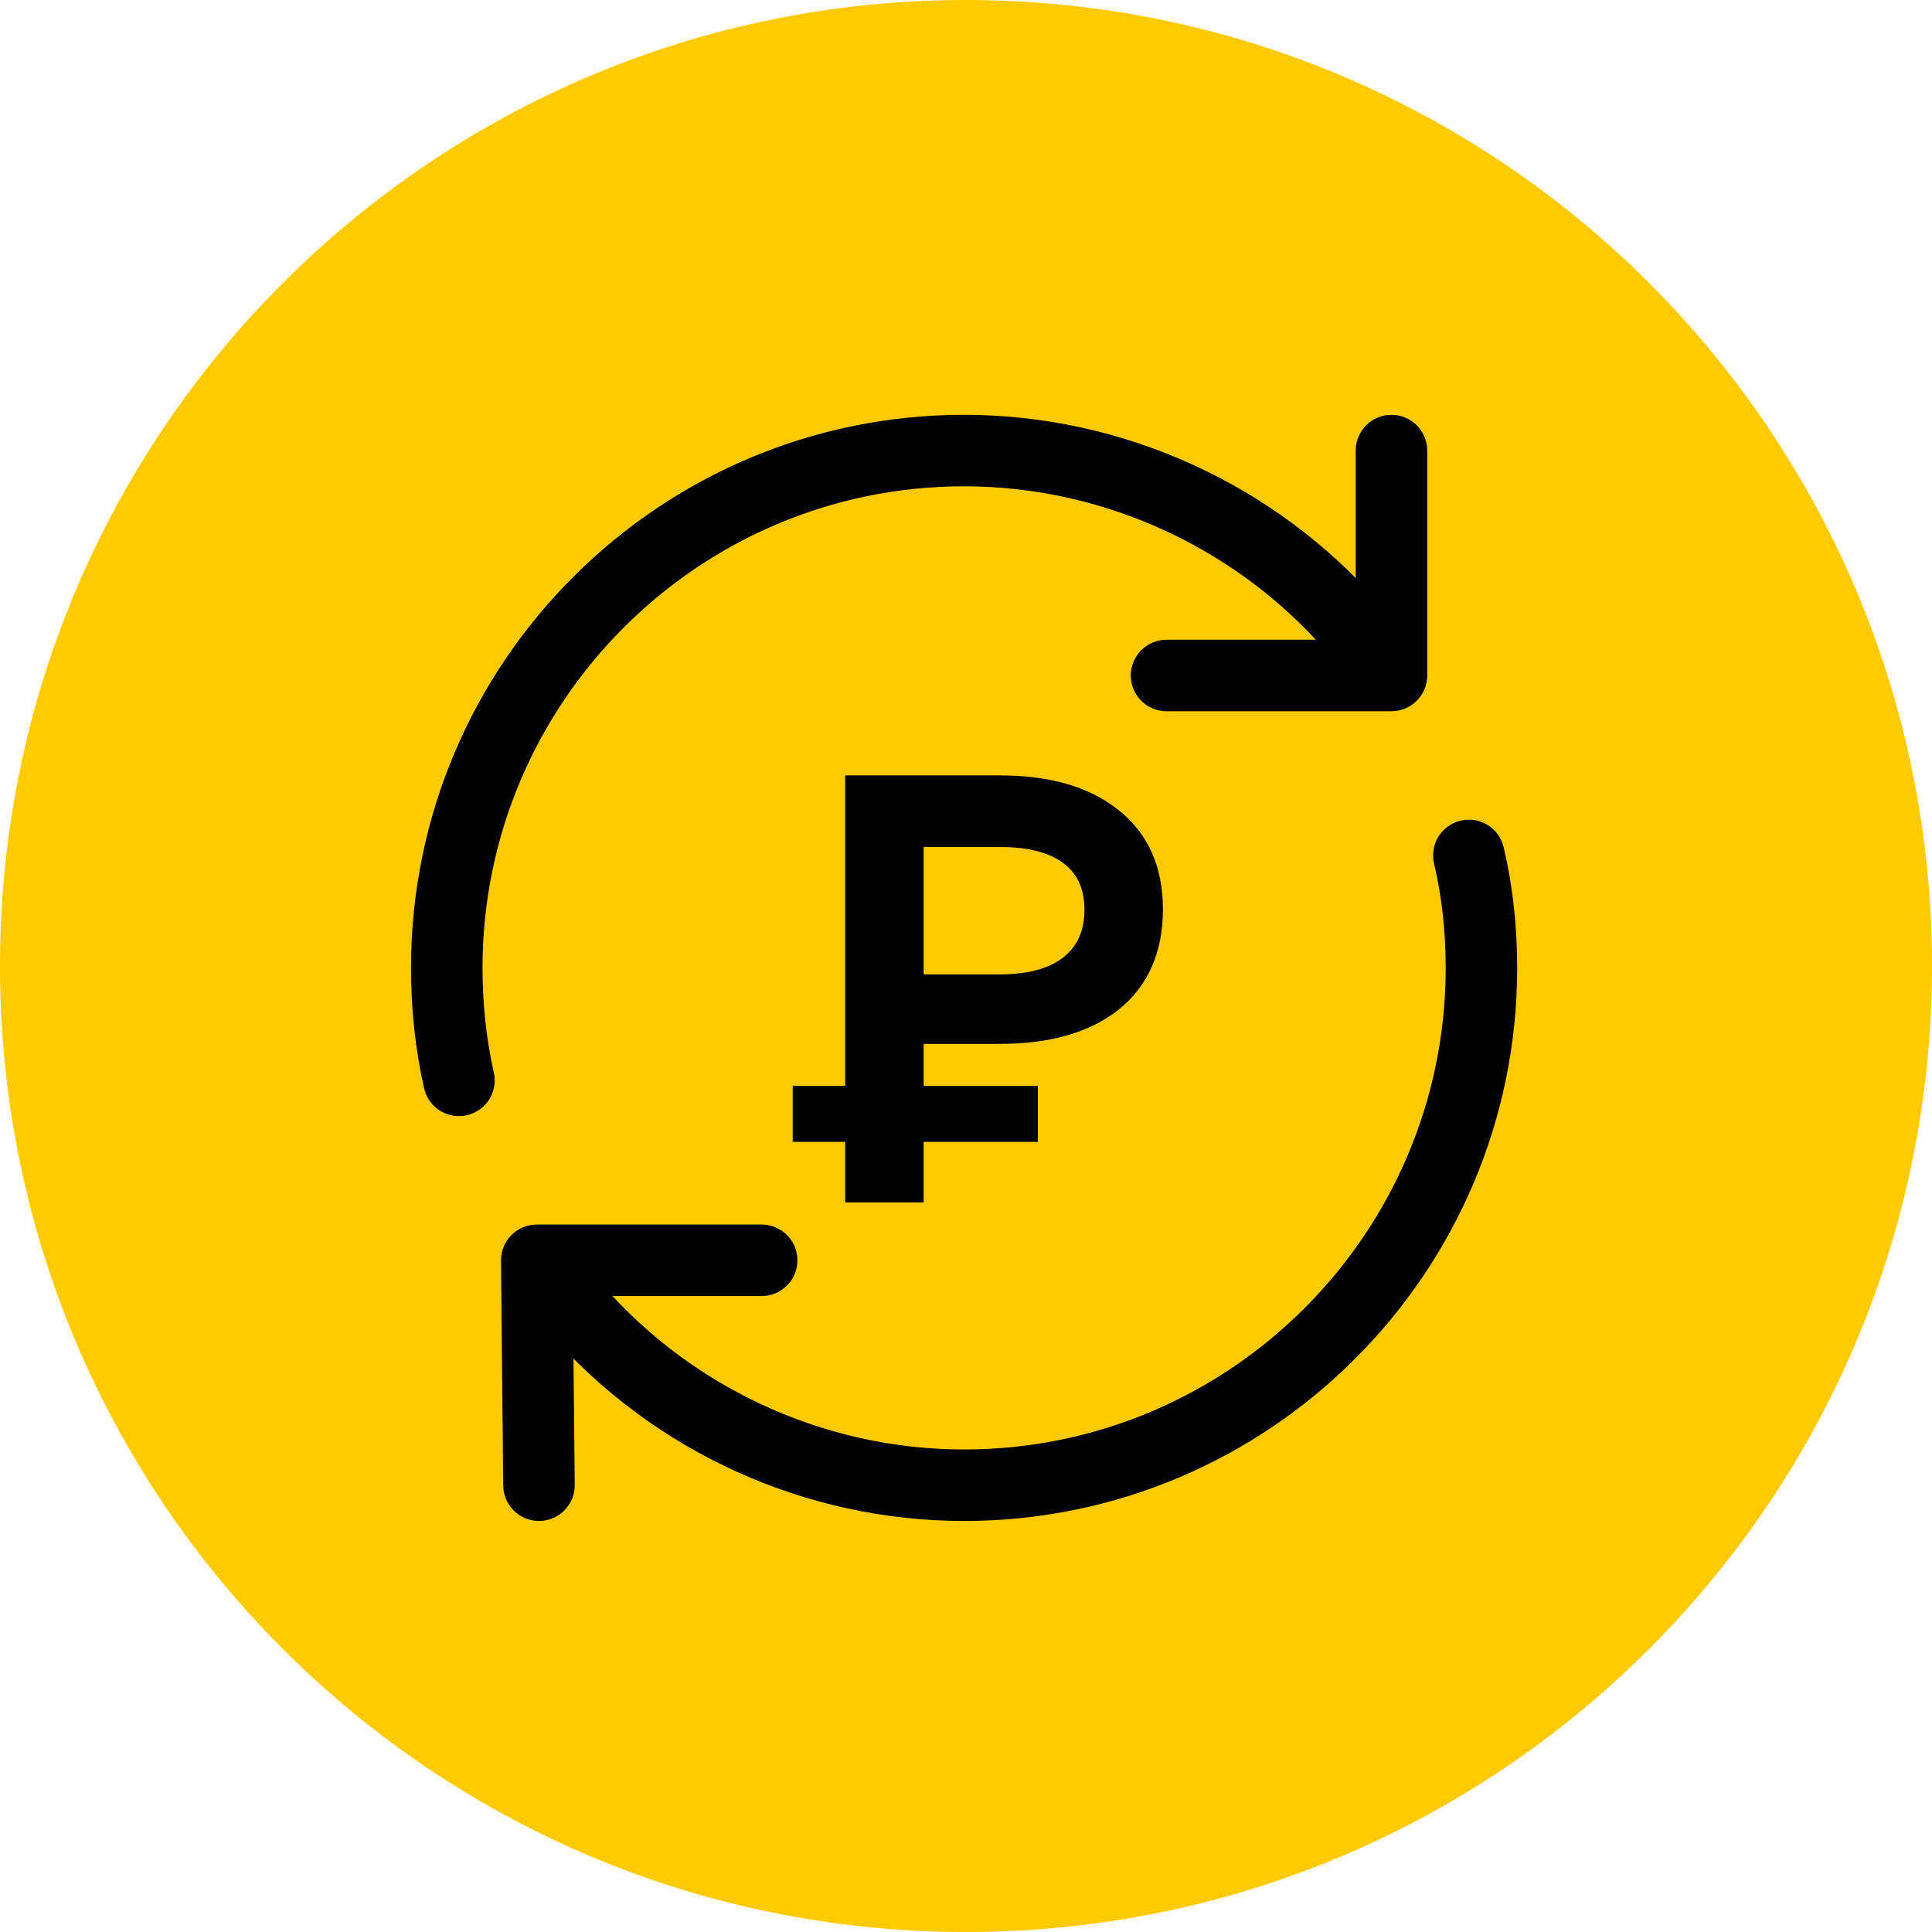
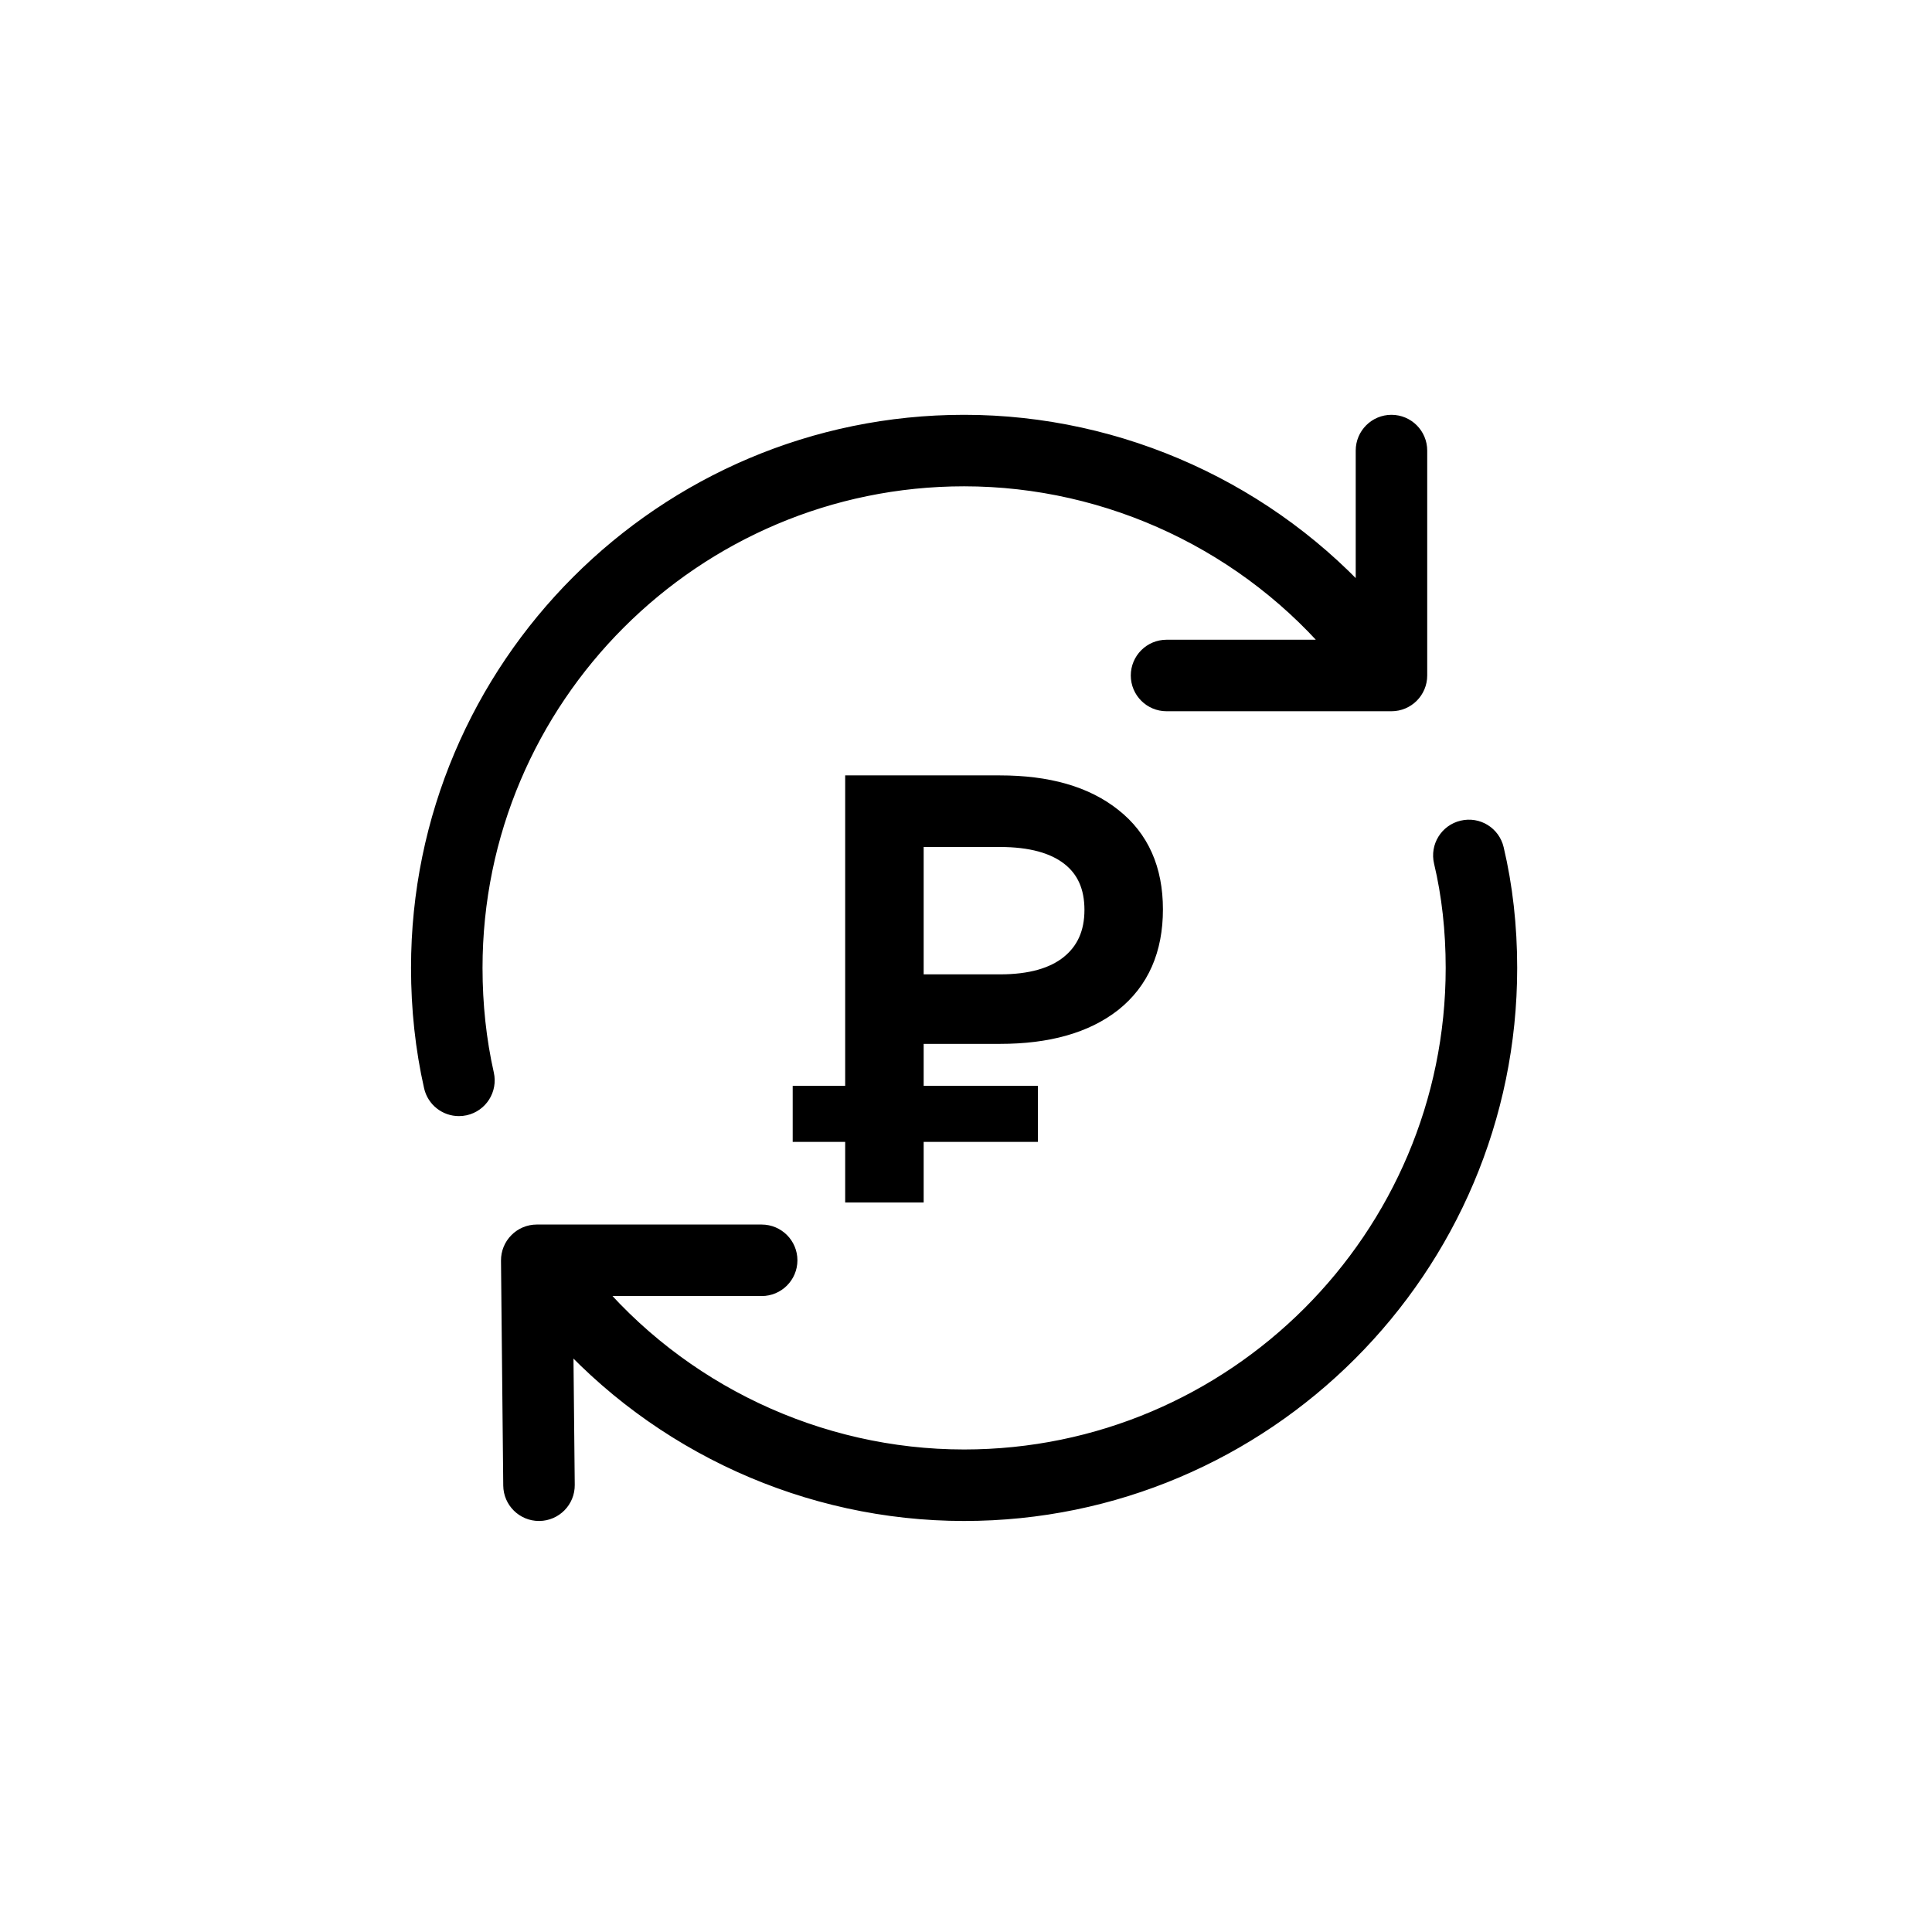
<svg xmlns="http://www.w3.org/2000/svg" width="510" height="510" viewBox="0 0 510 510" fill="none">
-   <path d="M255 510C395.833 510 510 395.833 510 255C510 114.167 395.833 0 255 0C114.167 0 0 114.167 0 255C0 395.833 114.167 510 255 510Z" fill="#FFCB00" />
  <path fill-rule="evenodd" clip-rule="evenodd" d="M307.938 184.25H367.313C370.59 184.25 373.25 181.59 373.25 178.312V118.938C373.25 115.66 370.59 113 367.313 113C364.035 113 361.375 115.66 361.375 118.938V161.462C334.578 130.917 295.474 113 254.5 113C175.923 113 112 176.923 112 255.5C112 266.188 113.128 276.614 115.361 286.494C115.978 289.249 118.424 291.125 121.144 291.125C121.571 291.125 122.011 291.078 122.45 290.983C125.656 290.258 127.663 287.088 126.939 283.881C124.908 274.868 123.875 265.321 123.875 255.5C123.875 183.478 182.478 124.875 254.5 124.875C293.405 124.875 330.481 142.505 355.065 172.375H307.938C304.66 172.375 302 175.035 302 178.312C302 181.59 304.66 184.25 307.938 184.25ZM201.062 338.625H153.965C178.559 368.511 215.554 386.125 254.5 386.125C326.522 386.125 385.125 327.522 385.125 255.5C385.125 245.549 384.068 236.013 381.966 227.19C381.206 223.996 383.178 220.789 386.372 220.041C389.59 219.269 392.773 221.253 393.521 224.447C395.824 234.173 397 244.622 397 255.5C397 334.077 333.077 398 254.5 398C213.558 398 174.579 380.159 147.795 349.696L148.219 392.003C148.254 395.281 145.63 397.964 142.341 398H142.281C139.027 398 136.379 395.376 136.344 392.122L135.75 332.747C135.738 331.167 136.356 329.636 137.472 328.519C138.588 327.379 140.108 326.75 141.687 326.75H201.062C204.34 326.75 207 329.41 207 332.688C207 335.965 204.34 338.625 201.062 338.625ZM240.325 290.129V272.059H263.959C276.364 272.059 286.053 269.324 293.026 263.853C299.998 258.291 303.484 250.358 303.484 240.054C303.484 229.842 299.998 222 293.026 216.529C286.053 210.967 276.364 208.186 263.959 208.186H226.606V290.129H212.752V297.925H226.606V313.928H240.325V297.925H270.478V290.129H240.325ZM283.11 225.282C287.547 228.747 289.766 233.717 289.766 240.191C289.766 246.665 287.502 251.725 282.975 255.373C278.537 258.929 272.199 260.707 263.959 260.707H240.325V220.085H263.959C272.289 220.085 278.673 221.817 283.11 225.282Z" fill="black" stroke="black" stroke-width="7" />
</svg>